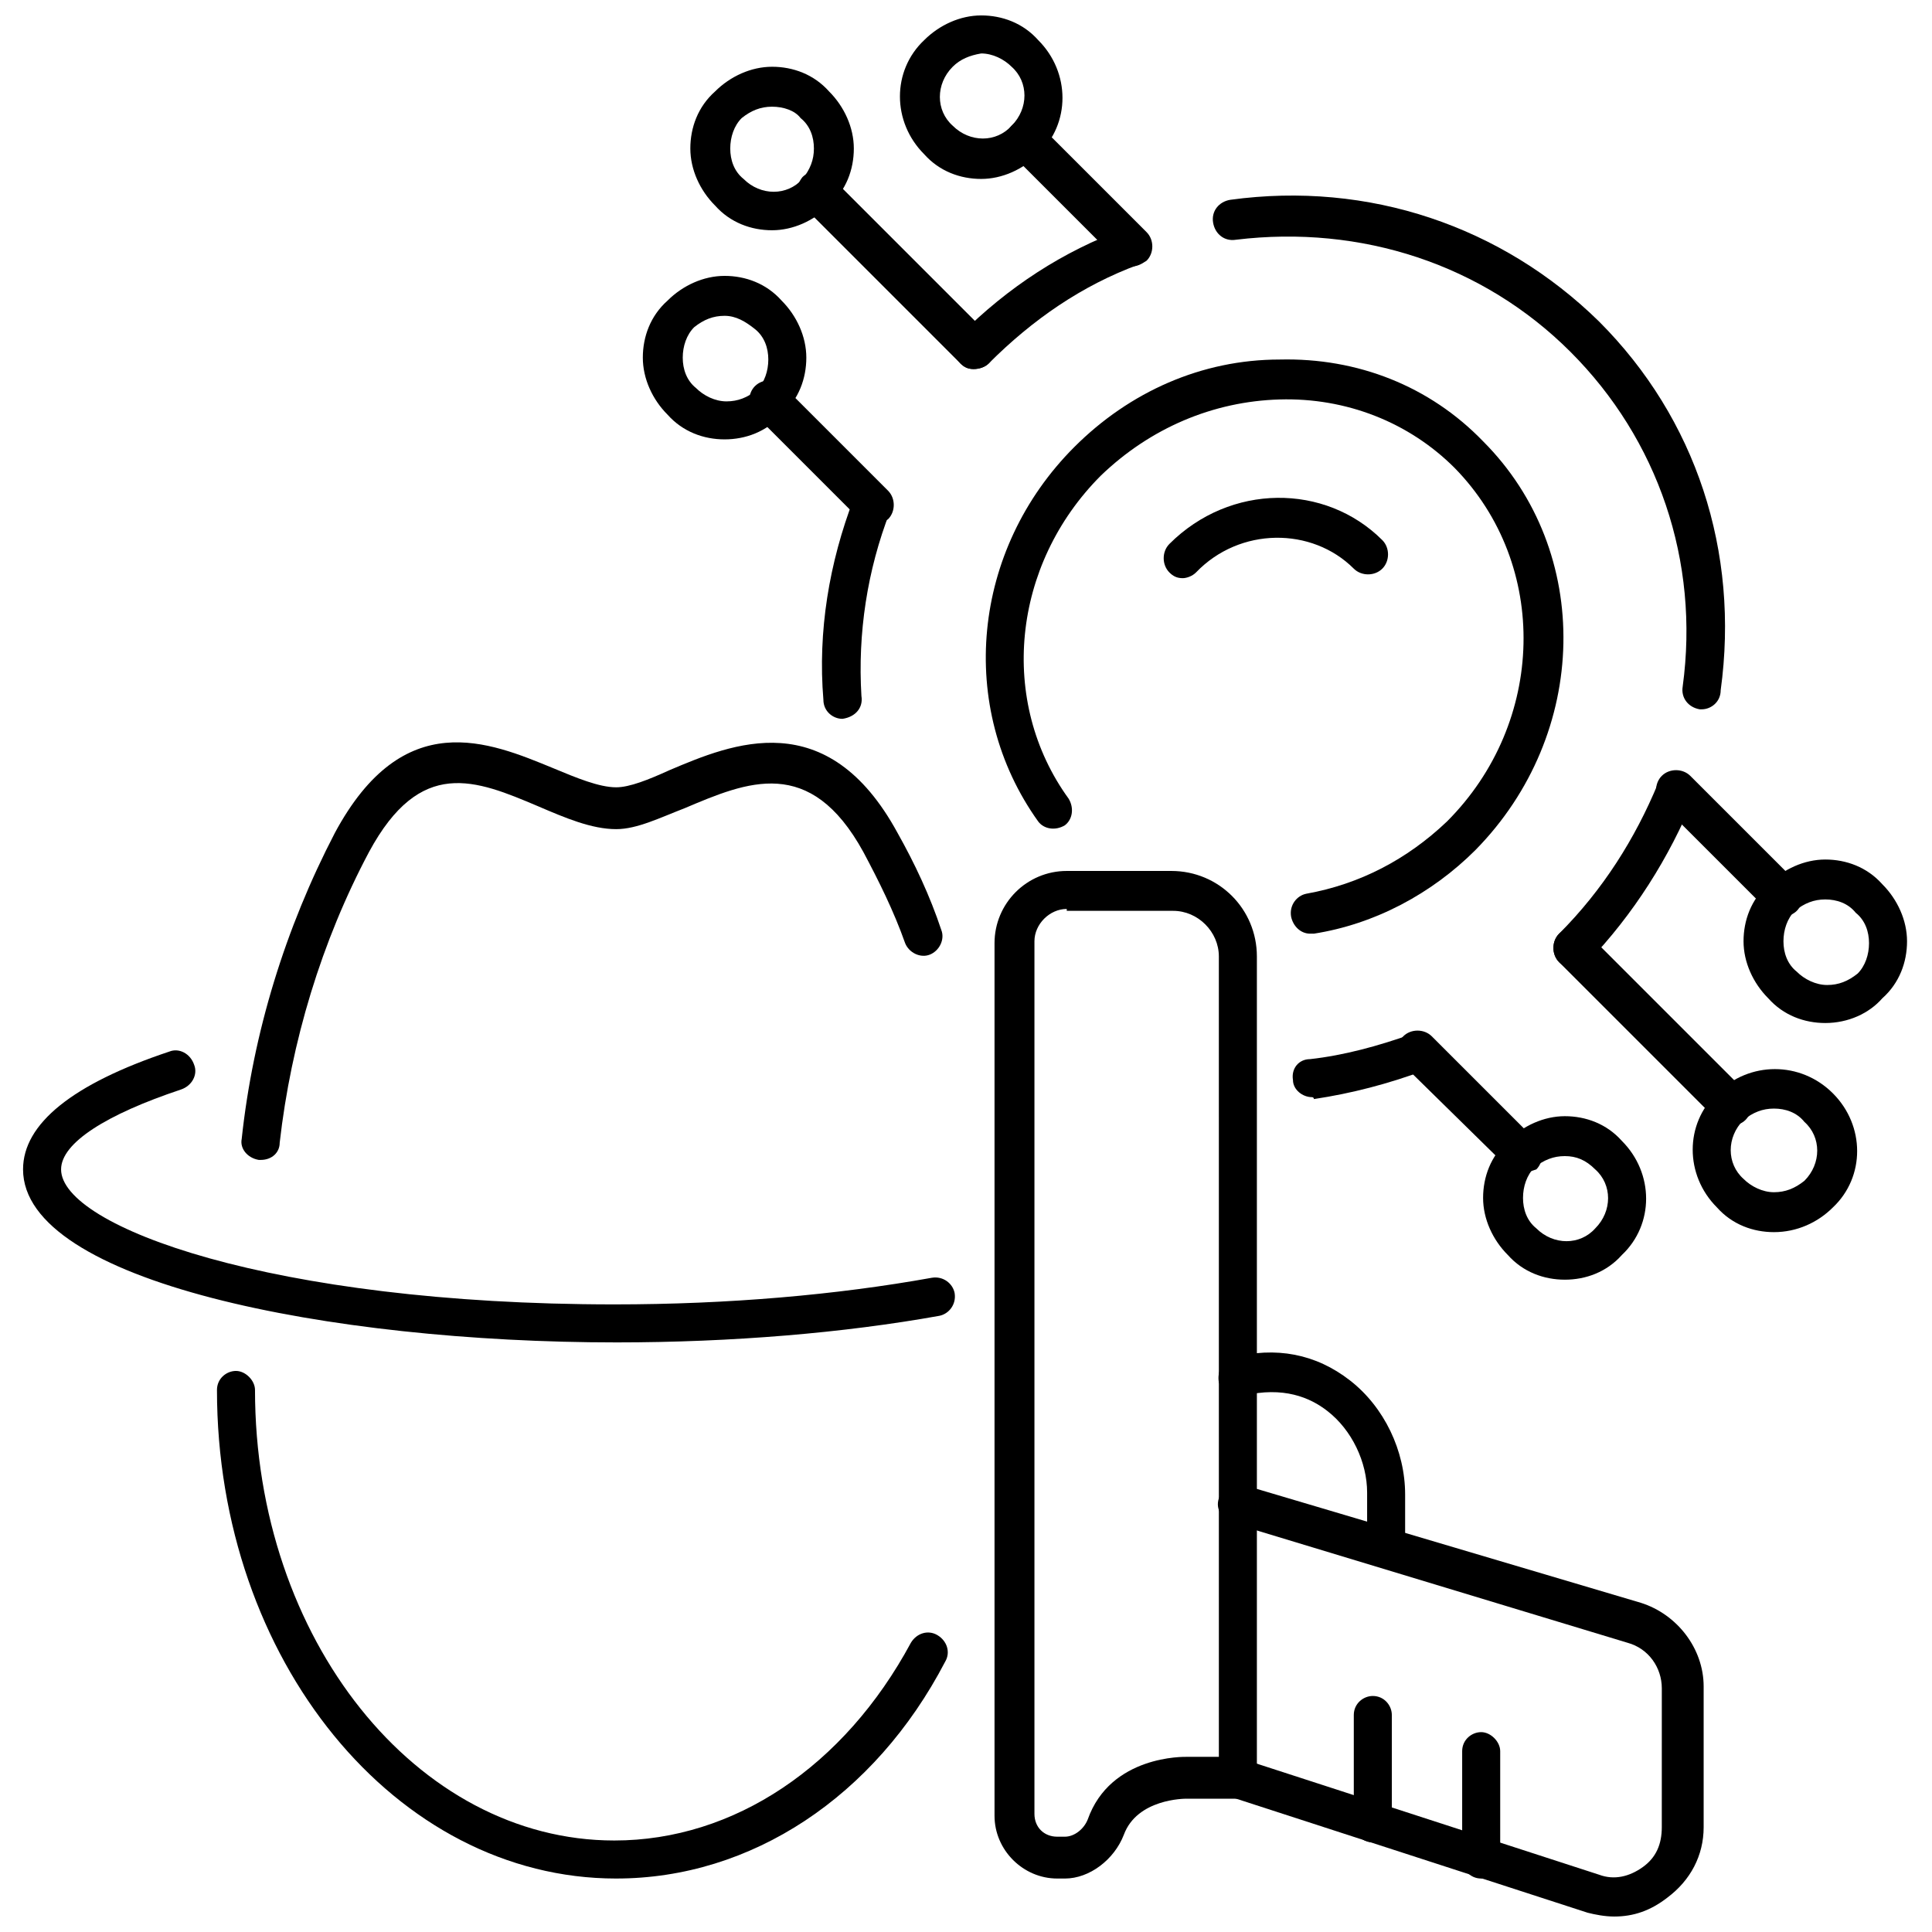
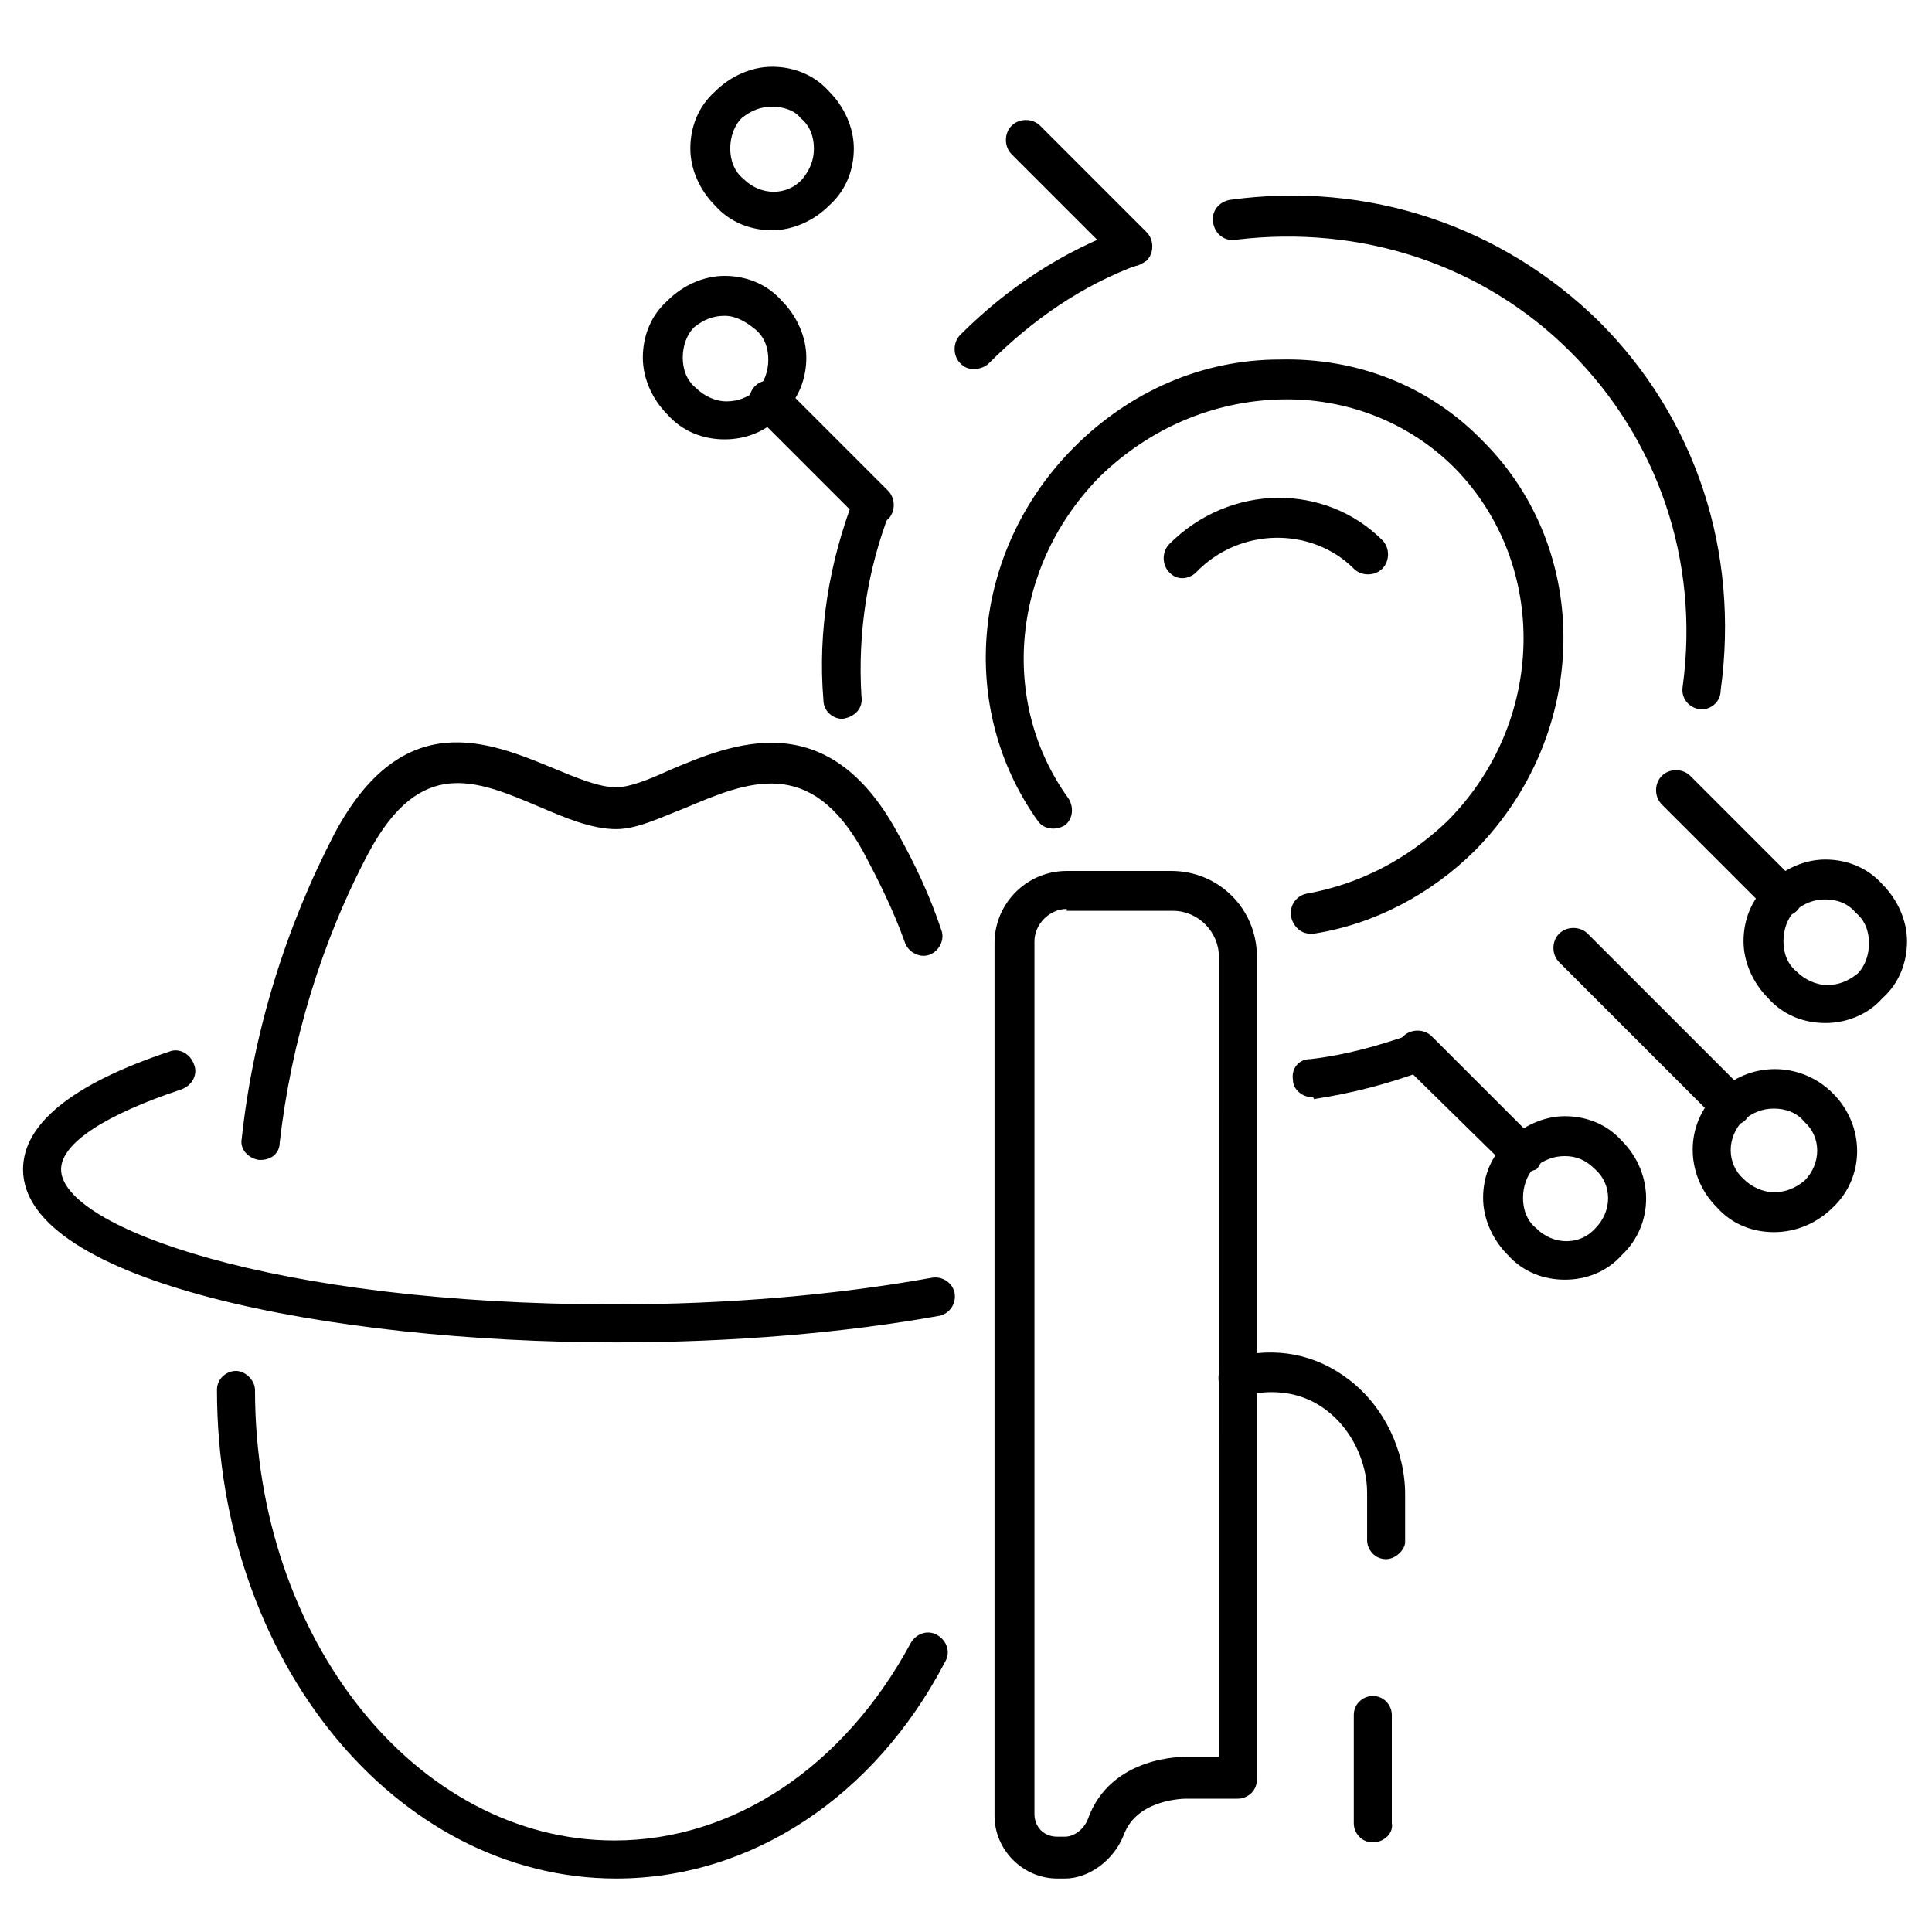
<svg xmlns="http://www.w3.org/2000/svg" width="800px" height="800px" version="1.1" viewBox="144 144 512 512">
  <defs>
    <clipPath id="b">
-       <path d="m382 148.09h44v43.906h-44z" />
-     </clipPath>
+       </clipPath>
    <clipPath id="a">
-       <path d="m466 537h130v114.9h-130z" />
-     </clipPath>
+       </clipPath>
  </defs>
  <path d="m491.19 391.43c-2.519 0-4.535-2.016-5.039-4.535-0.504-3.023 1.512-5.543 4.031-6.047 14.105-2.519 26.703-9.07 37.281-19.145 26.199-26.199 27.207-68.016 2.016-93.707-12.09-12.09-28.719-18.641-46.352-18.137-17.633 0.504-34.258 7.559-47.359 20.152-23.68 23.68-27.207 59.953-8.566 85.648 1.512 2.519 1.008 5.543-1.008 7.055-2.519 1.512-5.543 1.008-7.055-1.008-21.664-30.23-17.633-72.043 9.574-99.25 14.609-14.609 33.754-23.176 54.41-23.176 20.656-0.504 39.801 7.055 53.906 21.664 29.223 29.223 28.215 77.586-2.016 108.32-11.586 11.586-26.703 19.648-42.824 22.168-0.496-0.004-1-0.004-1-0.004z" />
  <path d="m457.43 297.22c-1.512 0-2.519-0.504-3.527-1.512-2.016-2.016-2.016-5.543 0-7.559 16.121-16.121 41.312-16.121 56.426-1.008 2.016 2.016 2.016 5.543 0 7.559s-5.543 2.016-7.559 0c-11.082-11.082-30.23-11.082-41.816 1.008-1.004 1.008-2.516 1.512-3.523 1.512z" />
  <path d="m602.53 442.32c-1.512 0-2.519-0.504-3.527-1.512l-41.816-41.816c-2.016-2.016-2.016-5.543 0-7.559s5.543-2.016 7.559 0l41.816 41.816c2.016 2.016 2.016 5.543 0 7.559-1.008 1.008-2.519 1.512-4.031 1.512z" />
  <path d="m616.13 386.9c-1.512 0-2.519-0.504-3.527-1.512l-28.215-28.215c-2.016-2.016-2.016-5.543 0-7.559s5.543-2.016 7.559 0l28.215 28.215c2.016 2.016 2.016 5.543 0 7.559-1.008 1.008-2.519 1.512-4.031 1.512z" />
  <path d="m547.11 454.91c-1.512 0-2.519-0.504-3.527-1.512l-27.707-27.207c-2.016-2.016-2.016-5.543 0-7.559s5.543-2.016 7.559 0l27.711 27.711c2.016 2.016 2.016 5.543 0 7.559-1.516 0.504-3.027 1.008-4.035 1.008z" />
  <path d="m614.12 470.53c-5.543 0-11.082-2.016-15.113-6.551-8.566-8.566-8.566-22.168 0-30.23 8.566-8.566 22.168-8.566 30.73 0 8.566 8.566 8.566 22.168 0 30.23-4.027 4.031-9.57 6.551-15.617 6.551zm11.59-10.074m-11.59-22.672c-3.023 0-5.543 1.008-8.062 3.023-4.535 4.535-4.535 11.586 0 15.617 2.016 2.016 5.039 3.527 8.062 3.527 3.023 0 5.543-1.008 8.062-3.023 4.535-4.535 4.535-11.586 0-15.617-2.016-2.519-5.039-3.527-8.062-3.527z" />
  <path d="m627.72 415.11c-5.543 0-11.082-2.016-15.113-6.551-4.031-4.031-6.551-9.574-6.551-15.113 0-5.543 2.016-11.082 6.551-15.113 4.031-4.031 9.574-6.551 15.113-6.551 5.543 0 11.082 2.016 15.113 6.551 4.031 4.031 6.551 9.574 6.551 15.113 0 5.543-2.016 11.082-6.551 15.113-3.523 4.031-9.066 6.551-15.113 6.551zm0-32.75c-3.023 0-5.543 1.008-8.062 3.023-2.016 2.016-3.023 5.039-3.023 8.062 0 3.023 1.008 6.047 3.527 8.062 2.016 2.016 5.039 3.527 8.062 3.527 3.023 0 5.543-1.008 8.062-3.023 2.016-2.016 3.023-5.039 3.023-8.062s-1.008-6.047-3.527-8.062c-2.016-2.519-5.039-3.527-8.062-3.527z" />
  <path d="m558.7 483.13c-5.543 0-11.082-2.016-15.113-6.551-4.031-4.031-6.551-9.574-6.551-15.113 0-5.543 2.016-11.082 6.551-15.113 4.031-4.031 9.574-6.551 15.113-6.551 5.543 0 11.082 2.016 15.113 6.551 8.566 8.566 8.566 22.168 0 30.23-4.031 4.531-9.57 6.547-15.113 6.547zm11.586-10.078m-11.586-22.672c-3.023 0-5.543 1.008-8.062 3.023-2.016 2.016-3.023 5.039-3.023 8.062 0 3.023 1.008 6.047 3.527 8.062 4.535 4.535 11.586 4.535 15.617 0 4.535-4.535 4.535-11.586 0-15.617-2.516-2.523-5.035-3.531-8.059-3.531z" />
-   <path d="m402.02 241.8c-1.512 0-2.519-0.504-3.527-1.512l-41.816-41.812c-2.016-2.016-2.016-5.039 0-7.559 2.016-2.016 5.543-2.016 7.559 0l41.816 41.816c2.016 2.016 2.016 5.543 0 7.559-1.012 1.004-2.523 1.508-4.031 1.508z" />
-   <path d="m443.83 214.6c-1.512 0-2.519-0.504-3.527-1.512l-28.215-28.215c-2.016-2.016-2.016-5.543 0-7.559 2.016-2.016 5.543-2.016 7.559 0l28.215 28.215c2.016 2.016 2.016 5.543 0 7.559-1.512 1.008-2.519 1.512-4.031 1.512z" />
+   <path d="m443.83 214.6c-1.512 0-2.519-0.504-3.527-1.512l-28.215-28.215c-2.016-2.016-2.016-5.543 0-7.559 2.016-2.016 5.543-2.016 7.559 0l28.215 28.215c2.016 2.016 2.016 5.543 0 7.559-1.512 1.008-2.519 1.512-4.031 1.512" />
  <path d="m375.31 283.11c-1.512 0-2.519-0.504-3.527-1.512l-27.711-27.711c-2.016-2.016-2.016-5.543 0-7.559s5.543-2.016 7.559 0l27.711 27.711c2.016 2.016 2.016 5.543 0 7.559-1.512 1.008-3.023 1.512-4.031 1.512z" />
  <path d="m348.61 205.02c-5.543 0-11.082-2.016-15.113-6.551-4.031-4.031-6.551-9.574-6.551-15.113 0-5.543 2.016-11.082 6.551-15.113 4.031-4.031 9.574-6.551 15.113-6.551 5.543 0 11.082 2.016 15.113 6.551 4.031 4.031 6.551 9.574 6.551 15.113 0 5.543-2.016 11.082-6.551 15.113-4.027 4.031-9.57 6.551-15.113 6.551zm0-32.746c-3.023 0-5.543 1.008-8.062 3.023-2.016 2.016-3.023 5.039-3.023 8.062 0 3.023 1.008 6.047 3.527 8.062 4.535 4.535 11.586 4.535 15.617 0 2.019-2.523 3.027-5.043 3.027-8.066s-1.008-6.047-3.527-8.062c-1.512-2.012-4.535-3.019-7.559-3.019z" />
  <g clip-path="url(#b)">
    <path d="m404.03 191.42c-5.543 0-11.082-2.016-15.113-6.551-8.566-8.566-8.566-22.168 0-30.23 4.031-4.031 9.574-6.551 15.113-6.551 5.543 0 11.082 2.016 15.113 6.551 8.566 8.566 8.566 22.168 0 30.23-4.027 4.031-9.57 6.551-15.113 6.551zm-7.555-29.727c-4.535 4.535-4.535 11.586 0 15.617 4.535 4.535 11.586 4.535 15.617 0 4.535-4.535 4.535-11.586 0-15.617-2.016-2.016-5.039-3.527-8.062-3.527-3.019 0.504-5.539 1.512-7.555 3.527z" />
  </g>
  <path d="m336.02 260.44c-5.543 0-11.082-2.016-15.113-6.551-4.031-4.031-6.551-9.574-6.551-15.113 0-5.543 2.016-11.082 6.551-15.113 4.031-4.031 9.574-6.551 15.113-6.551 5.543 0 11.082 2.016 15.113 6.551 4.031 4.031 6.551 9.574 6.551 15.113 0 5.543-2.016 11.082-6.551 15.113-4.031 4.539-9.574 6.551-15.113 6.551zm0-32.746c-3.023 0-5.543 1.008-8.062 3.023-2.016 2.016-3.023 5.039-3.023 8.062s1.008 6.047 3.527 8.062c2.016 2.016 5.039 3.527 8.062 3.527 3.023 0 5.543-1.008 8.062-3.023 2.016-2.016 3.023-5.039 3.023-8.062 0-3.023-1.008-6.047-3.527-8.062-2.523-2.016-5.039-3.527-8.062-3.527z" />
  <path d="m491.69 434.76c-2.519 0-5.039-2.016-5.039-4.535-0.504-3.023 1.512-5.543 4.535-5.543 9.07-1.008 18.137-3.527 26.703-6.551 2.519-1.008 5.543 0.504 6.551 3.023 1.008 2.519-0.504 5.543-3.023 6.551-9.574 3.527-19.145 6.047-29.223 7.559 0-0.504-0.504-0.504-0.504-0.504z" />
  <path d="m367.25 334.5c-2.519 0-5.039-2.016-5.039-5.039-1.512-18.137 1.512-36.273 8.062-53.402 1.008-2.519 4.031-4.031 6.551-3.023 2.519 1.008 4.031 4.031 3.023 6.551-6.047 15.617-8.566 32.242-7.559 48.871 0.504 3.019-1.512 5.539-5.039 6.043 0.504 0 0 0 0 0z" />
  <path d="m402.02 241.8c-1.512 0-2.519-0.504-3.527-1.512-2.016-2.016-2.016-5.543 0-7.559 12.594-12.594 27.207-22.168 43.832-28.215 2.519-1.008 5.543 0.504 6.551 3.023 1.008 2.519-0.504 5.543-3.023 6.551-15.113 5.543-28.215 14.609-39.801 26.199-1.012 1.008-2.523 1.512-4.031 1.512z" />
  <path d="m594.97 331.98h-0.504c-3.023-0.504-5.039-3.023-4.535-6.047 4.535-33.25-6.551-65.496-29.727-88.672s-55.418-33.754-88.672-29.727c-3.023 0.504-5.543-1.512-6.047-4.535-0.504-3.023 1.512-5.543 4.535-6.047 36.777-5.039 72.043 7.055 97.738 32.242 25.695 25.695 37.281 60.961 32.242 97.738 0.008 3.031-2.512 5.047-5.031 5.047z" />
-   <path d="m560.71 400.5c-1.512 0-2.519-0.504-3.527-1.512-2.016-2.016-2.016-5.543 0-7.559 11.586-11.586 20.152-25.191 26.199-39.801 1.008-2.519 4.031-4.031 6.551-3.023s4.031 4.031 3.023 6.551c-6.551 16.121-16.121 31.234-28.215 43.832-1.008 1.008-2.519 1.512-4.031 1.512z" />
  <g clip-path="url(#a)">
    <path d="m571.8 651.9c-2.519 0-5.039-0.504-7.055-1.008l-94.715-30.73c-2.519-1.008-4.031-4.031-3.527-6.551 1.008-2.519 4.031-4.031 6.551-3.527l94.715 30.73c4.031 1.512 8.062 0.504 11.586-2.016 3.527-2.519 5.039-6.047 5.039-10.578l0.004-36.777c0-5.543-3.527-10.578-9.07-12.09l-104.79-31.742c-2.519-1.008-4.535-3.527-3.527-6.551 1.008-2.519 3.527-4.535 6.551-3.527l105.3 31.234c9.574 3.023 16.625 12.09 16.625 22.168v37.281c0 7.559-3.527 14.105-9.574 18.641-4.531 3.531-9.066 5.043-14.105 5.043z" />
  </g>
  <path d="m511.34 557.19c-3.023 0-5.039-2.519-5.039-5.039v-12.594c0-8.062-4.031-16.625-10.578-21.664-4.535-3.527-11.586-6.551-22.168-4.031-3.023 0.504-5.543-1.008-6.551-3.527-0.504-3.023 1.008-5.543 3.527-6.551 11.586-3.023 22.168-1.008 31.234 6.047 9.07 7.055 14.609 18.641 14.609 30.23v12.594c0.004 2.016-2.516 4.535-5.035 4.535z" />
  <path d="m507.81 632.25c-3.023 0-5.039-2.519-5.039-5.039v-28.719c0-3.023 2.519-5.039 5.039-5.039 3.023 0 5.039 2.519 5.039 5.039v28.719c0.504 2.519-2.016 5.039-5.039 5.039z" />
-   <path d="m536.53 641.83c-3.023 0-5.039-2.519-5.039-5.039v-28.719c0-3.023 2.519-5.039 5.039-5.039s5.039 2.519 5.039 5.039v28.719c0.504 2.519-2.016 5.039-5.039 5.039z" />
  <path d="m426.2 641.83h-2.016c-9.07 0-16.625-7.559-16.625-16.625v-231.25c0-10.578 8.566-19.145 19.145-19.145h27.711c12.594 0 22.672 10.078 22.672 22.672v218.15c0 3.023-2.519 5.039-5.039 5.039h-13.602c-0.504 0-13.098 0-16.625 9.574-2.519 6.547-9.07 11.586-15.621 11.586zm0.504-256.95c-4.535 0-8.566 4.031-8.566 8.566v231.25c0 3.527 2.519 6.047 6.047 6.047h2.016c2.519 0 5.039-2.016 6.047-4.535 6.047-17.129 25.695-16.625 26.199-16.625h8.566l-0.004-212.11c0-6.551-5.543-12.09-12.09-12.09l-28.215-0.004z" />
  <path d="m213.09 451.39h-0.504c-3.023-0.504-5.039-3.023-4.535-5.543 3.023-28.215 11.586-55.922 24.688-81.113 18.137-33.754 40.809-24.184 57.938-17.129 6.047 2.519 12.09 5.039 16.625 5.039 3.527 0 8.566-2.016 14.105-4.535 16.625-7.055 41.816-17.633 60.457 16.625 4.535 8.062 8.566 16.625 11.586 25.695 1.008 2.519-0.504 5.543-3.023 6.551-2.519 1.008-5.543-0.504-6.551-3.023-3.023-8.566-7.055-16.625-11.082-24.184-14.105-25.695-30.73-18.641-47.359-11.586-6.551 2.519-12.594 5.543-18.137 5.543-6.551 0-13.602-3.023-20.656-6.047-16.625-7.055-31.234-13.098-44.84 12.09-12.594 23.68-20.656 50.383-23.68 77.082 0.008 2.519-2.008 4.535-5.031 4.535z" />
  <path d="m307.3 499.75c-76.074 0-157.19-16.121-157.19-45.848 0-12.09 13.098-22.672 38.793-31.234 2.519-1.008 5.543 0.504 6.551 3.527 1.008 2.519-0.504 5.543-3.527 6.551-19.648 6.551-31.738 14.105-31.738 21.16 0 15.113 55.922 35.77 146.61 35.77 30.23 0 58.945-2.519 84.137-7.055 3.023-0.504 5.543 1.512 6.047 4.031 0.504 3.023-1.512 5.543-4.031 6.047-25.195 4.531-54.918 7.051-85.652 7.051z" />
  <path d="m307.3 641.83c-58.441 0-105.8-57.938-105.8-129.48 0-3.023 2.519-5.039 5.039-5.039 2.519 0 5.039 2.519 5.039 5.039 0 66 42.824 119.4 95.219 119.4 31.738 0 60.961-19.648 78.594-52.395 1.512-2.519 4.535-3.527 7.055-2.016 2.519 1.512 3.527 4.535 2.016 7.055-18.641 35.77-51.391 57.434-87.16 57.434z" />
</svg>